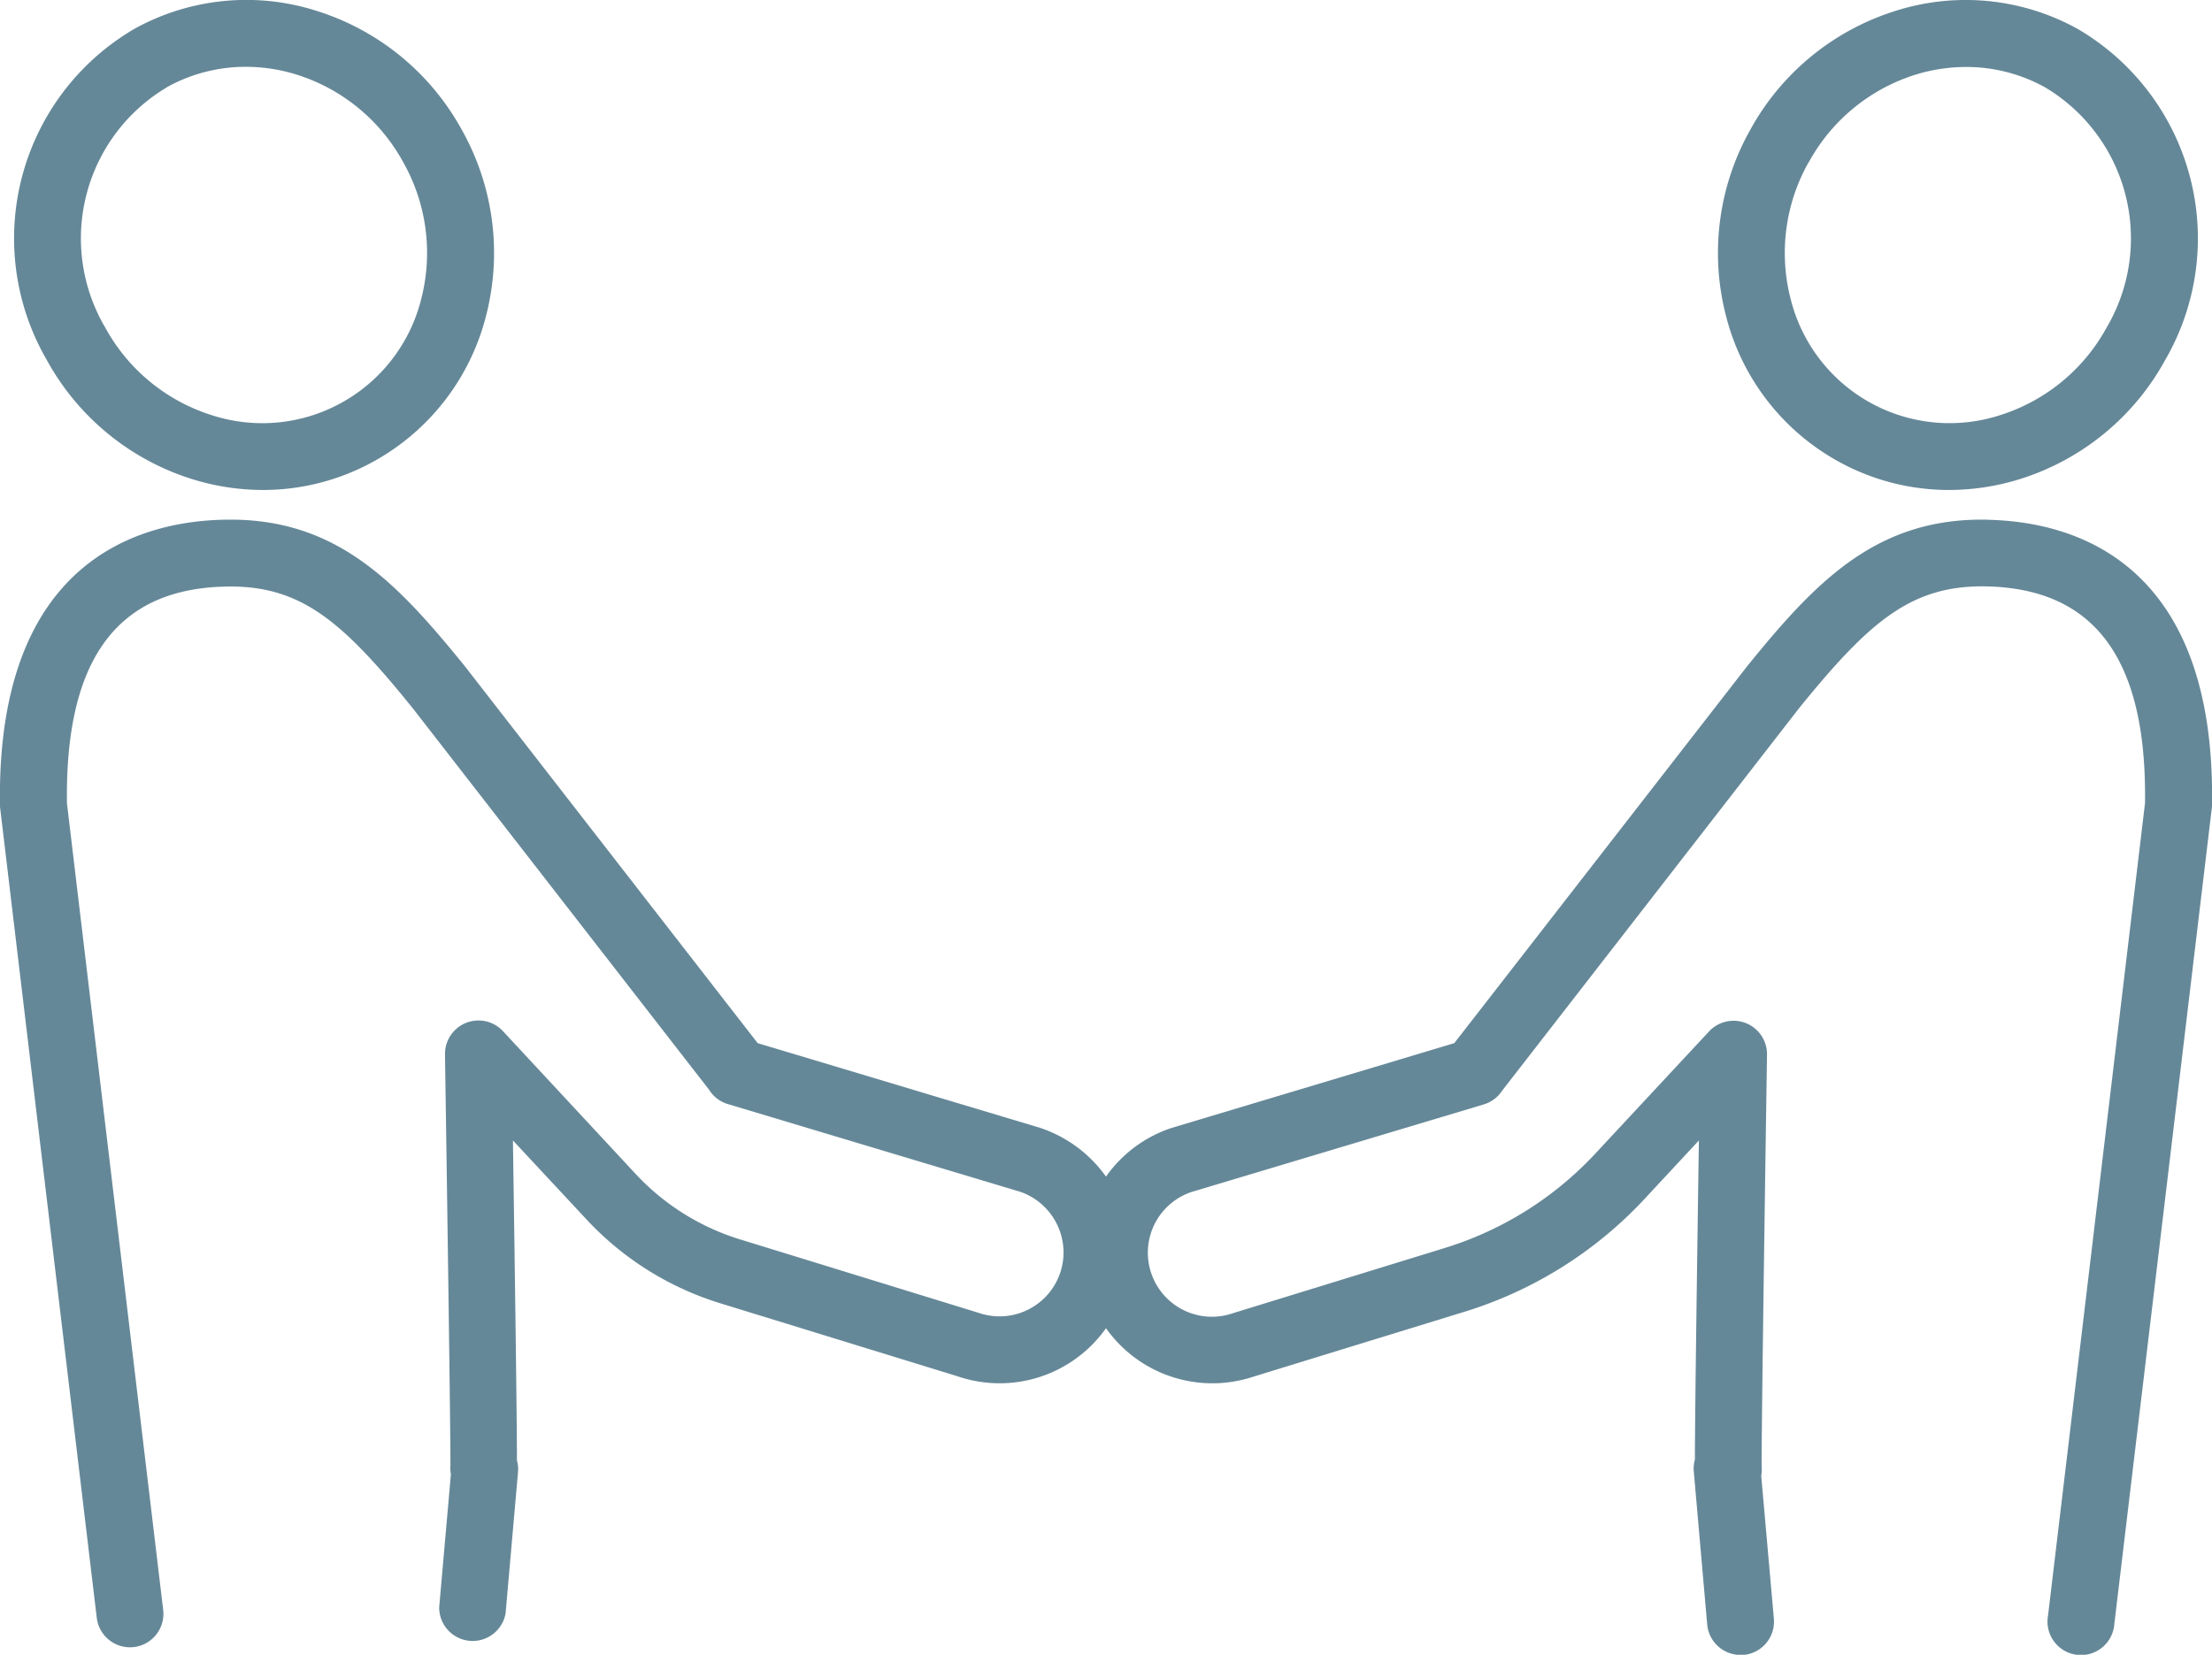
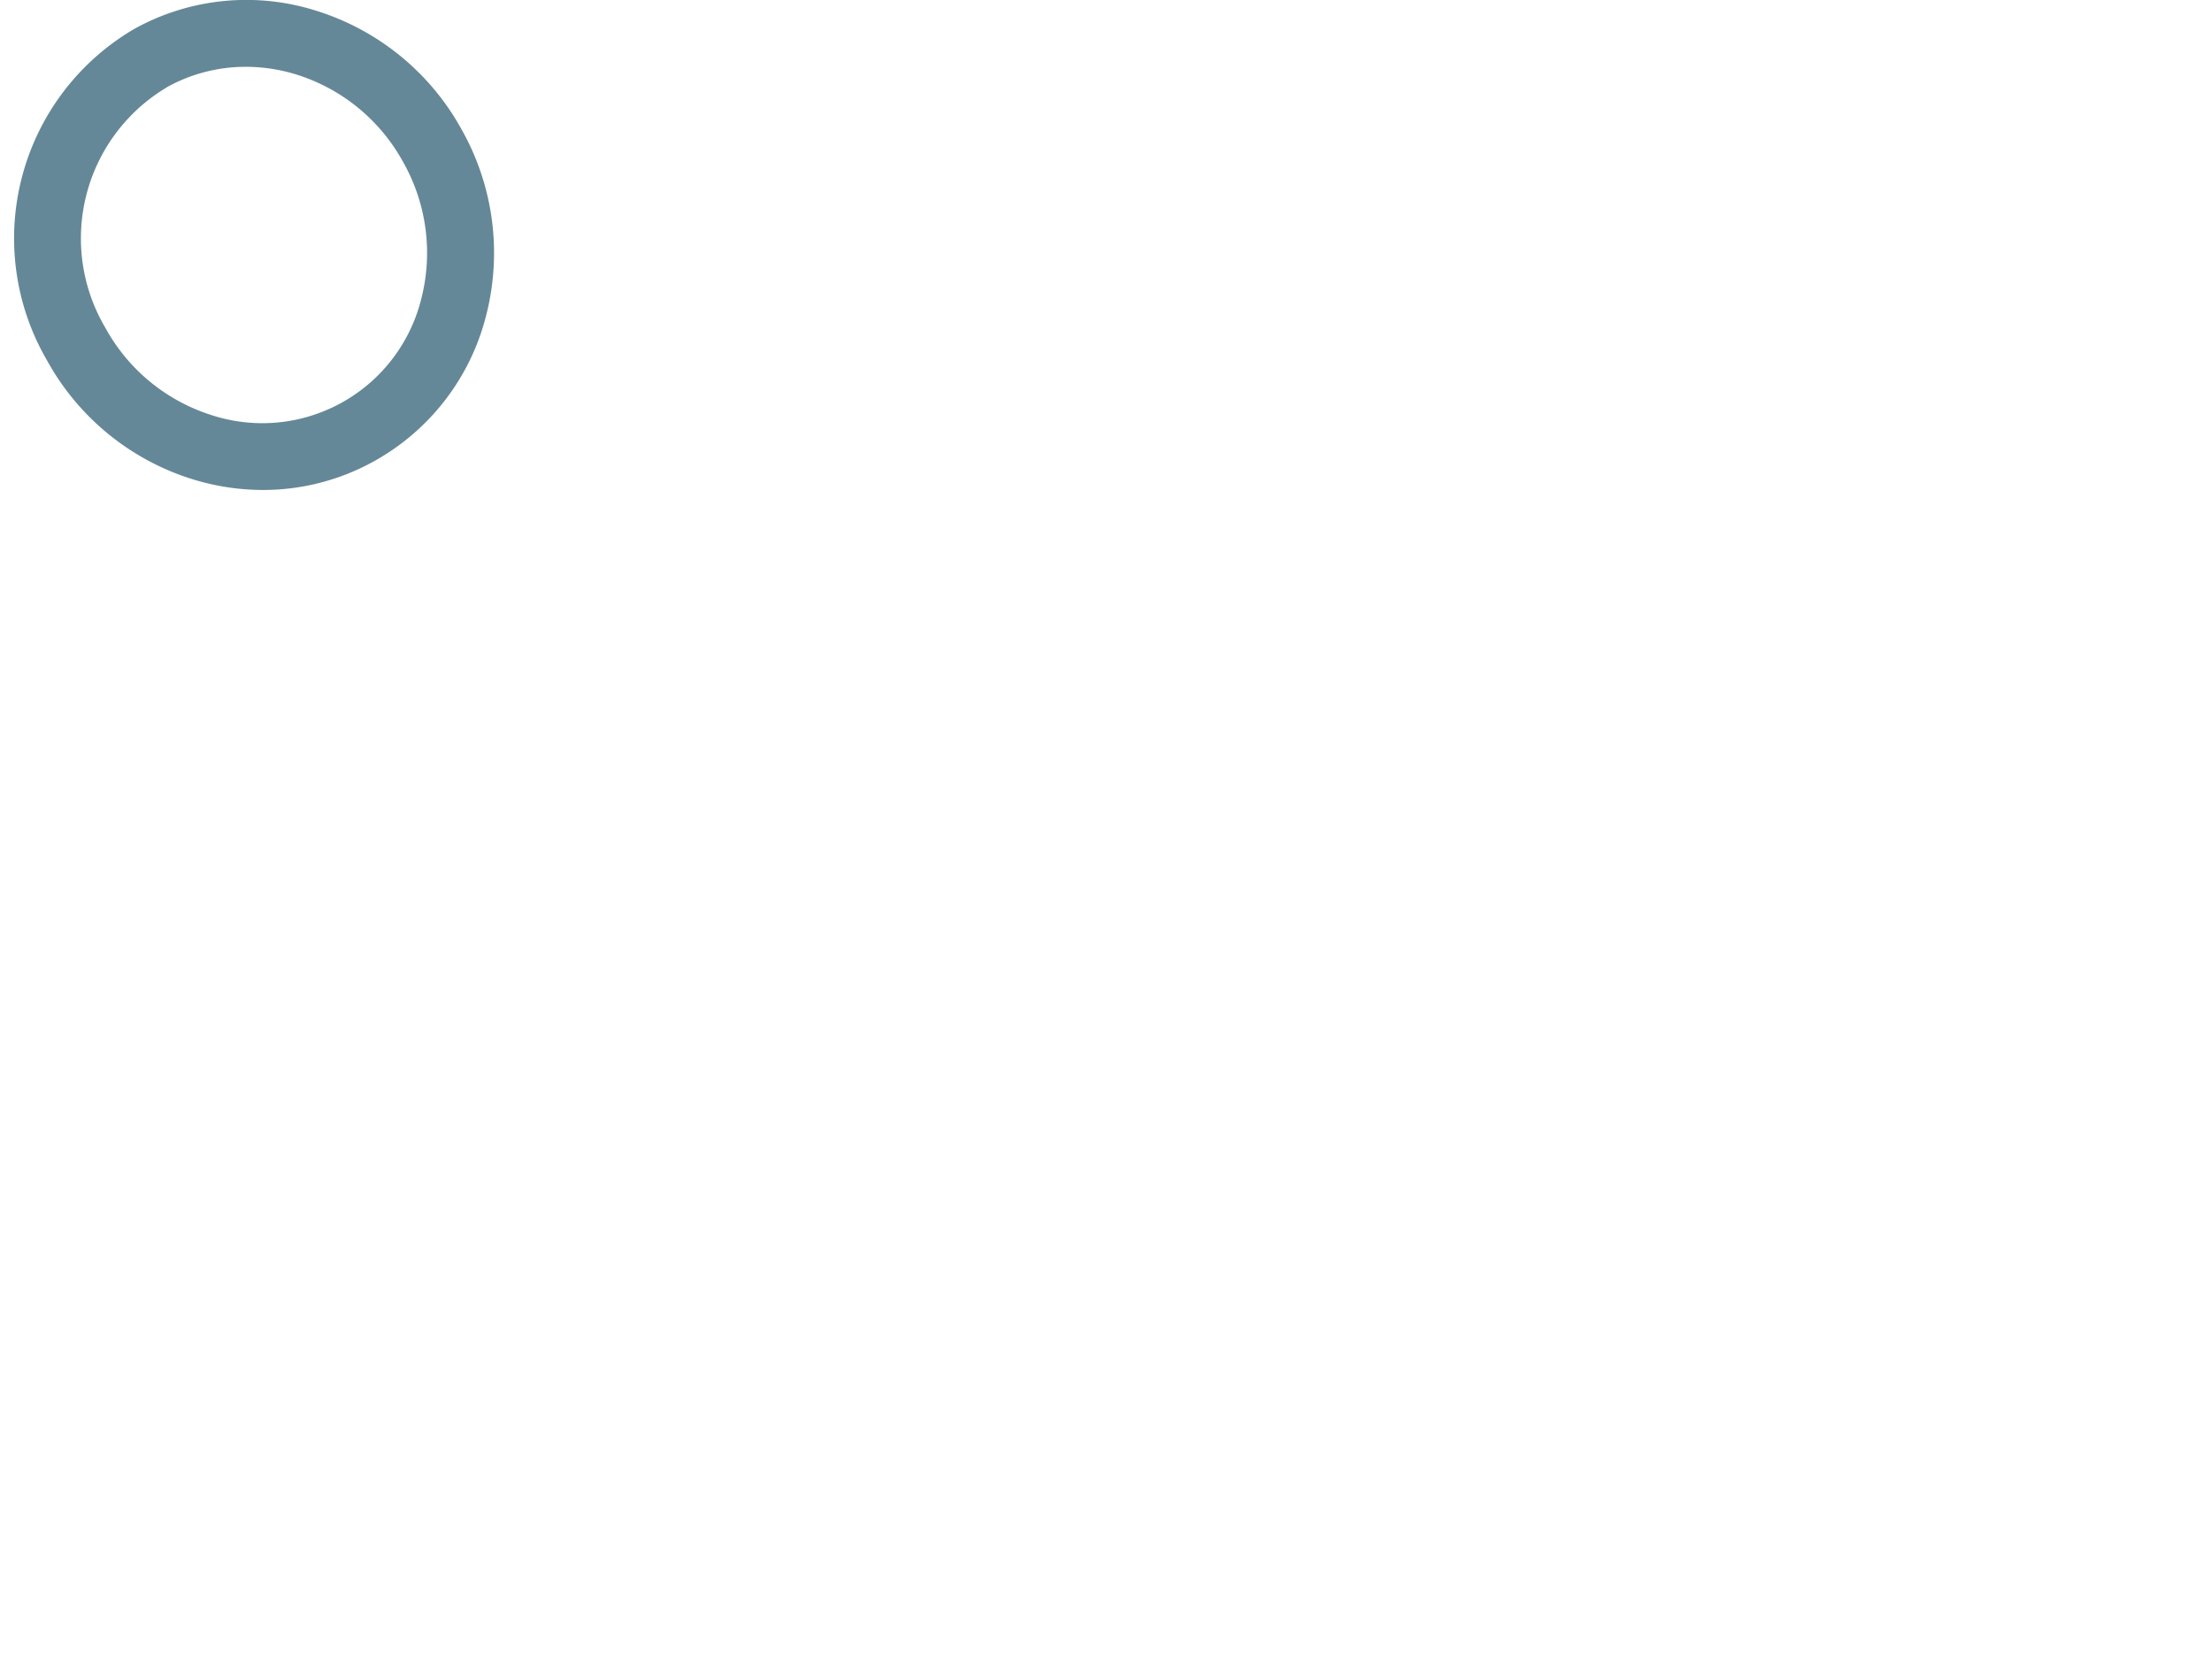
<svg xmlns="http://www.w3.org/2000/svg" id="グループ_761" data-name="グループ 761" width="70" height="52.381" viewBox="0 0 70 52.381">
  <defs>
    <clipPath id="clip-path">
      <rect id="長方形_18123" data-name="長方形 18123" width="70" height="52.381" fill="none" />
    </clipPath>
  </defs>
  <g id="グループ_760" data-name="グループ 760" clip-path="url(#clip-path)">
    <path id="パス_210225" data-name="パス 210225" d="M6.536,15.162a7.58,7.58,0,0,0,2.254.348,7.233,7.233,0,0,0,3.524-.915A7.312,7.312,0,0,0,15.851,9.99a7.947,7.947,0,0,0-.769-5.88A7.942,7.942,0,0,0,10.5.348,7.308,7.308,0,0,0,4.718.915,7.68,7.68,0,0,0,1.951,11.4a7.948,7.948,0,0,0,4.585,3.762m-.789-12.4a5.13,5.13,0,0,1,2.5-.647,5.436,5.436,0,0,1,1.62.25A5.836,5.836,0,0,1,13.23,5.138h0A5.837,5.837,0,0,1,13.8,9.456a5.182,5.182,0,0,1-6.635,3.685A5.839,5.839,0,0,1,3.8,10.372,5.562,5.562,0,0,1,5.746,2.766" transform="translate(-0.468 0)" fill="#658898" />
-     <path id="パス_210226" data-name="パス 210226" d="M62.913,33.031c-3.526-.082-5.459,1.964-7.64,4.659L46.022,49.6,37.06,52.289A4.12,4.12,0,0,0,35,53.825a4.178,4.178,0,0,0-2.089-1.545L23.977,49.6,14.713,37.672C12.545,35,10.626,32.949,7.086,33.031,4.384,33.089-.129,34.346,0,42.1A.967.967,0,0,0,.01,42.2L3.062,67.791a1.059,1.059,0,0,0,1.05.933,1.083,1.083,0,0,0,.126-.007,1.059,1.059,0,0,0,.926-1.177L2.119,42.008c-.064-4.541,1.577-6.785,5.013-6.86,2.383-.057,3.7,1.094,5.922,3.841L22.44,51.076a1.054,1.054,0,0,0,.6.455L32.27,54.3a2.033,2.033,0,0,1,1.322,2.432,2.027,2.027,0,0,1-2.639,1.4l-7.537-2.321a7.539,7.539,0,0,1-3.3-2.07l-4.2-4.521a1.059,1.059,0,0,0-1.834.737c.076,5,.184,12.595.171,13.021a.936.936,0,0,0,.016.266l-.371,4.217A1.059,1.059,0,0,0,16,67.648l.394-4.485a.973.973,0,0,0-.035-.35c0-1.317-.067-6.082-.127-10.133l2.328,2.5a9.661,9.661,0,0,0,4.228,2.653l7.51,2.311A4.12,4.12,0,0,0,35,58.623a4.122,4.122,0,0,0,4.67,1.533L46.355,58.1a13,13,0,0,0,5.687-3.568l1.72-1.851c-.059,4.023-.125,8.75-.126,10.1a1.055,1.055,0,0,0-.035.377L54.025,68a1.059,1.059,0,0,0,1.054.966c.031,0,.062,0,.094,0a1.059,1.059,0,0,0,.962-1.148l-.4-4.521a1.027,1.027,0,0,0,.014-.277c-.015-.459.093-8.058.169-13.054a1.059,1.059,0,0,0-1.834-.737l-3.6,3.868a10.882,10.882,0,0,1-4.759,2.986l-6.713,2.067a2.027,2.027,0,0,1-1.32-3.834l9.265-2.777a1.053,1.053,0,0,0,.578-.433L56.931,39c2.238-2.763,3.565-3.907,5.936-3.858,3.437.075,5.077,2.32,5.013,6.86l-3.07,25.727a1.059,1.059,0,1,0,2.1.251L69.989,42.2A.968.968,0,0,0,70,42.1c.131-7.751-4.382-9.007-7.084-9.066" transform="translate(0 -16.58)" fill="#658898" />
-     <path id="パス_210227" data-name="パス 210227" d="M109.419,9.99a7.308,7.308,0,0,0,3.536,4.605,7.226,7.226,0,0,0,3.524.915,7.568,7.568,0,0,0,2.254-.348,7.942,7.942,0,0,0,4.584-3.762A7.679,7.679,0,0,0,120.551.916a7.312,7.312,0,0,0-5.779-.567,7.944,7.944,0,0,0-4.584,3.762,7.943,7.943,0,0,0-.769,5.88m2.62-4.852h0A5.84,5.84,0,0,1,115.4,2.369a5.46,5.46,0,0,1,1.62-.249,5.13,5.13,0,0,1,2.5.646,5.563,5.563,0,0,1,1.944,7.606,5.838,5.838,0,0,1-3.364,2.768,5.182,5.182,0,0,1-6.635-3.685,5.835,5.835,0,0,1,.571-4.318" transform="translate(-54.801 0)" fill="#658898" />
  </g>
</svg>